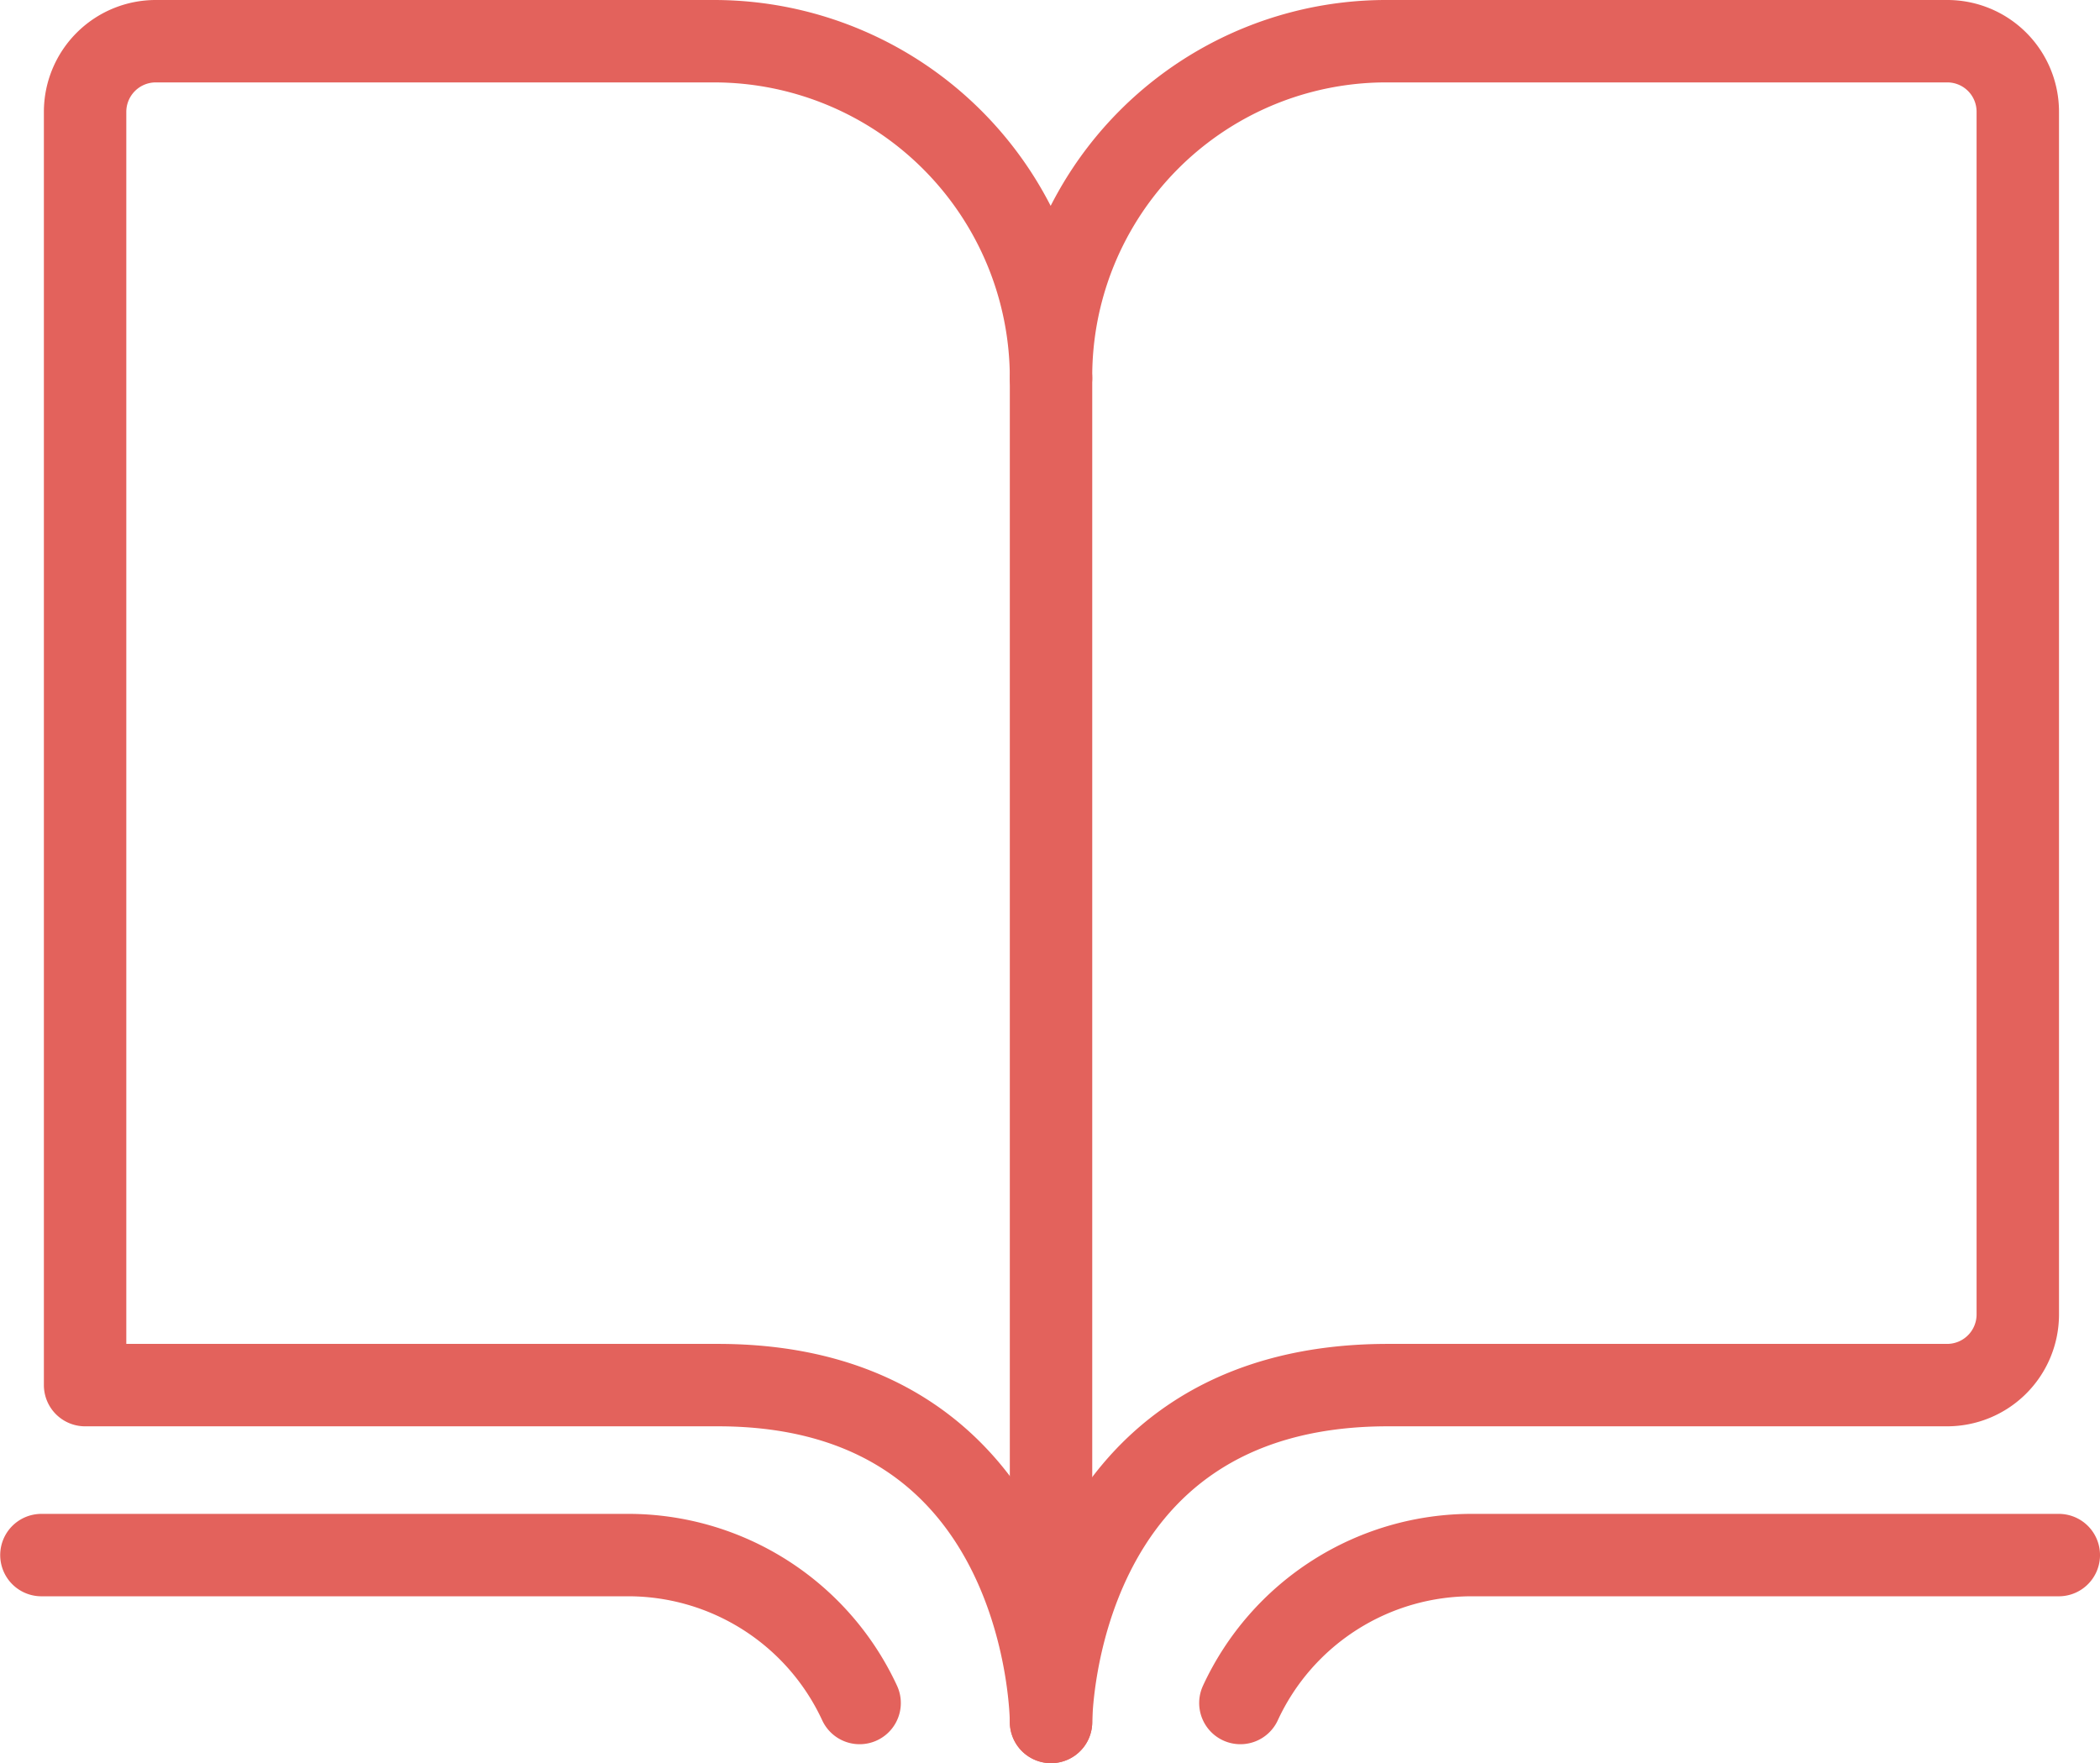
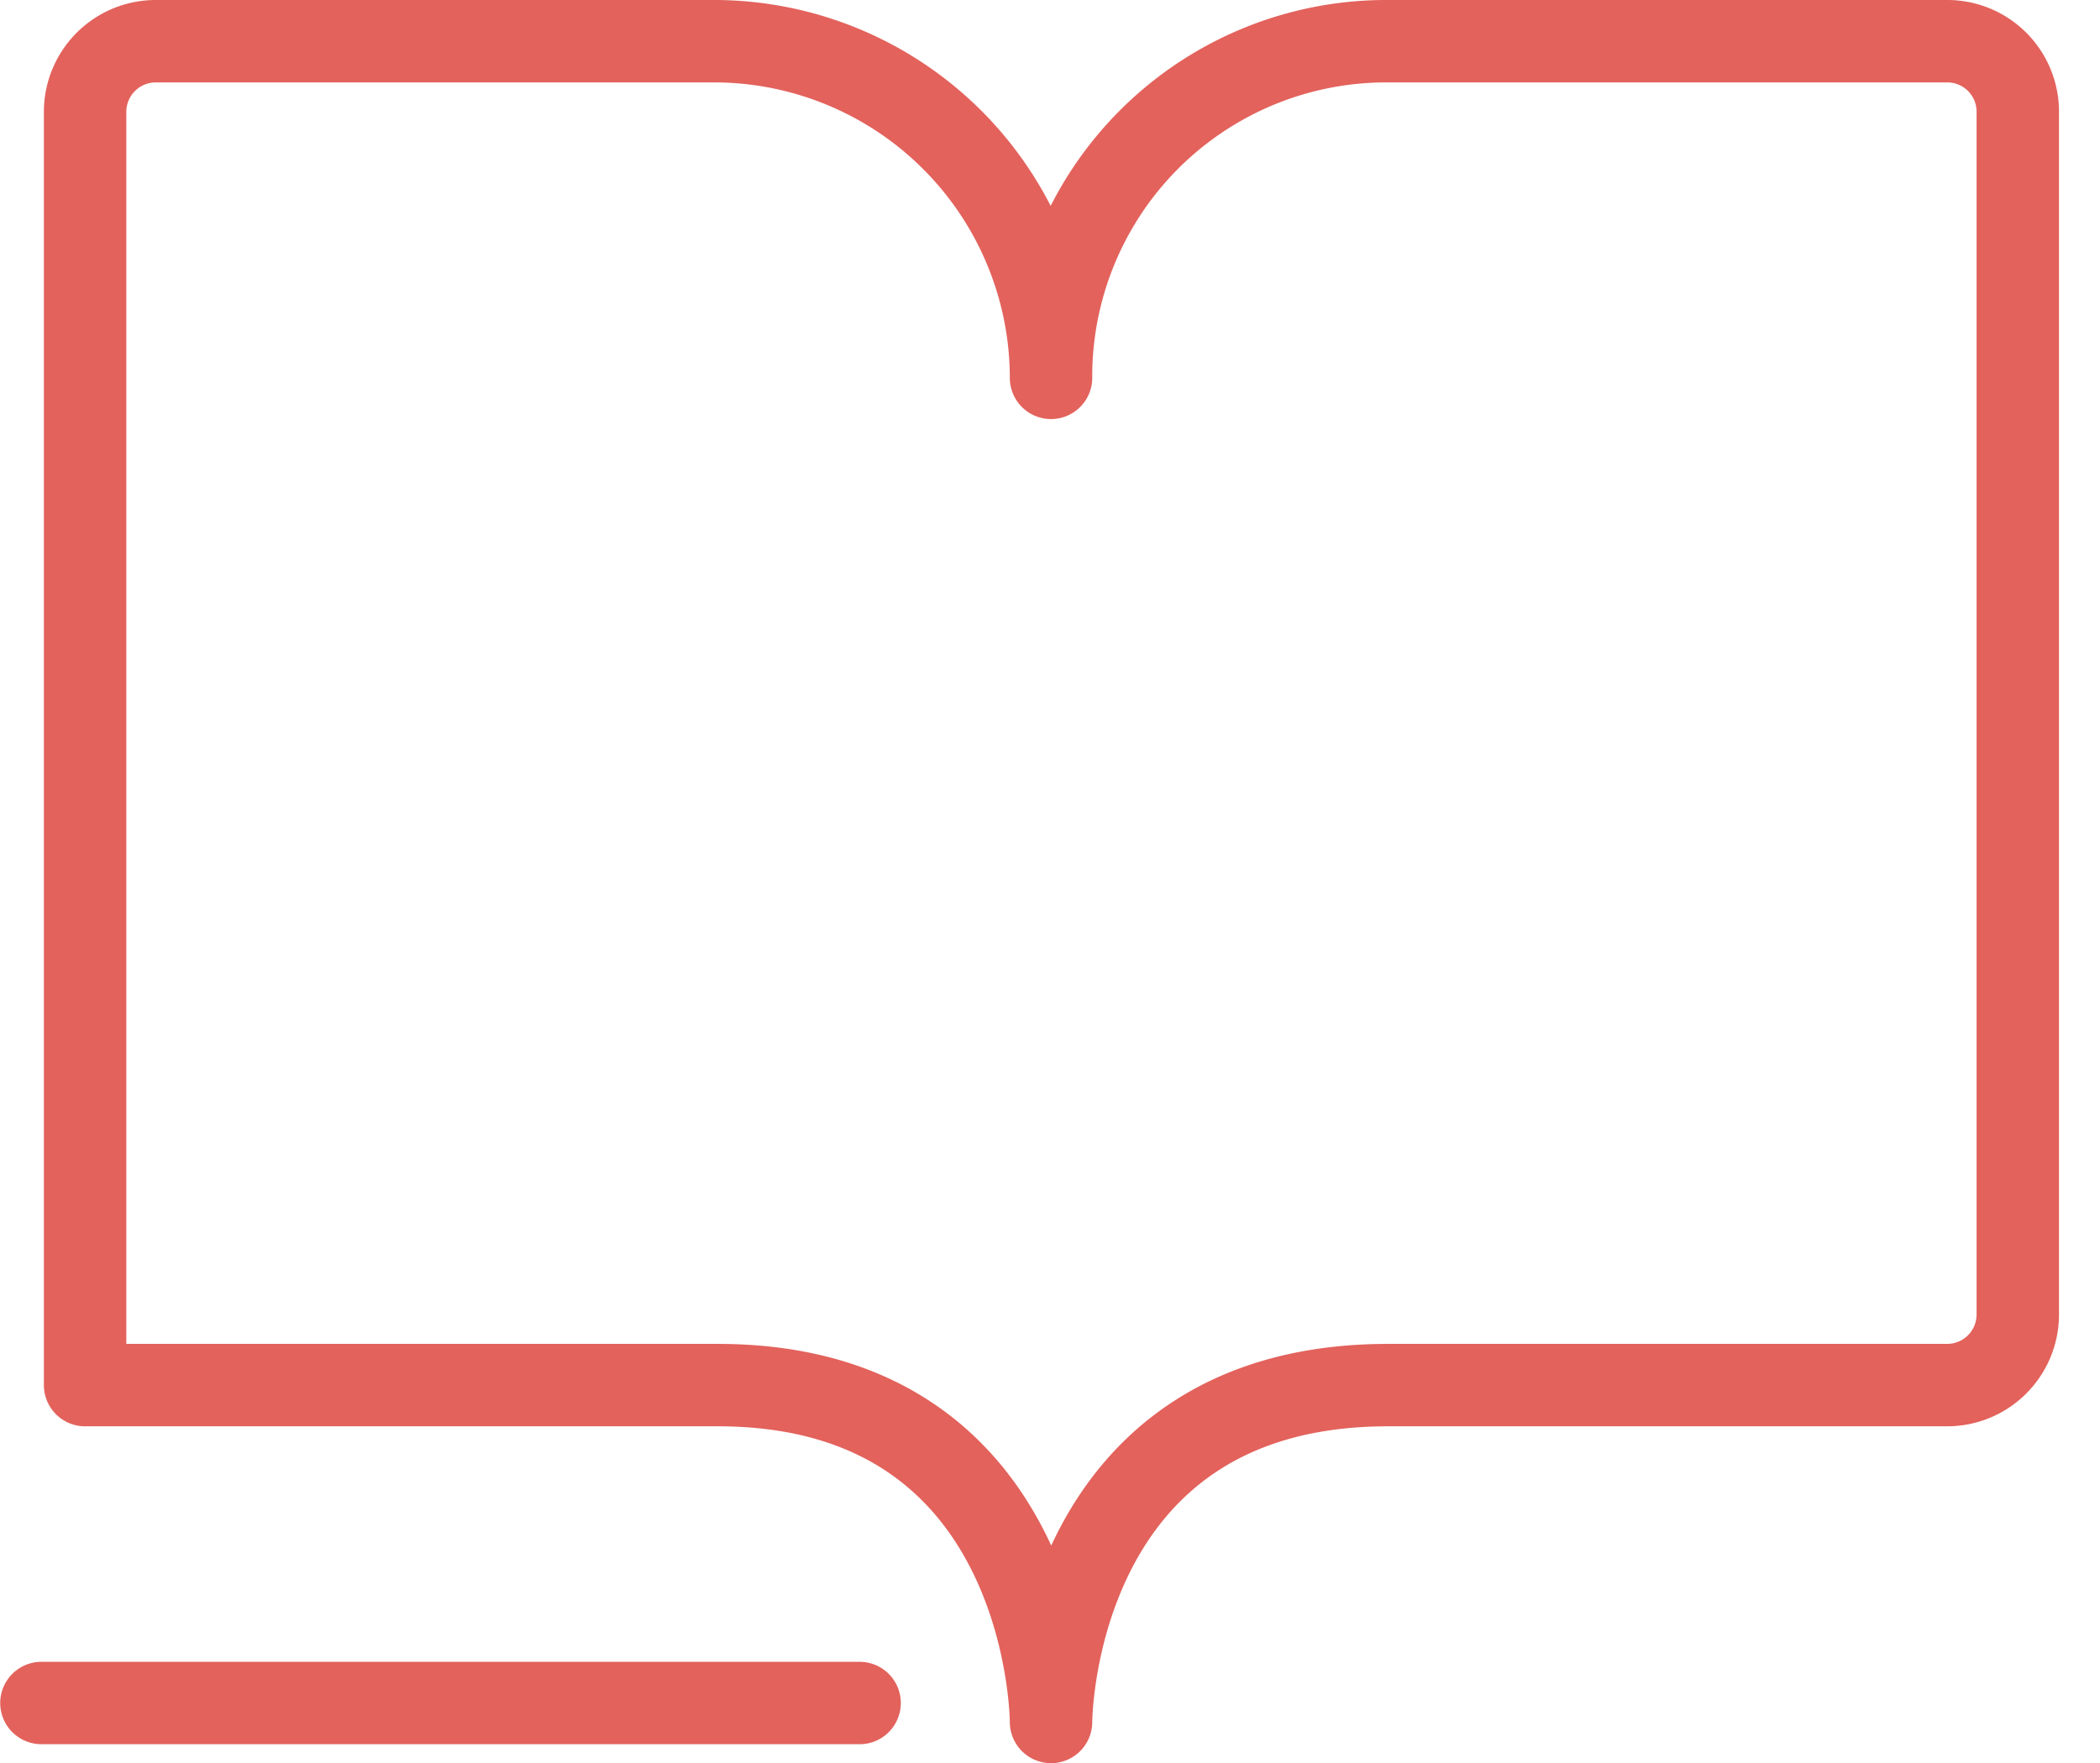
<svg xmlns="http://www.w3.org/2000/svg" id="Resources" viewBox="0 0 101.92 85.58">
  <defs>
    <style>.cls-1{fill:none;stroke:#e3625c;stroke-linecap:round;stroke-linejoin:round;stroke-width:4px;}</style>
  </defs>
  <title>Resources2</title>
  <path class="cls-1" d="M72,52.5A16.36,16.36,0,0,0,55.68,36.16H28.56a3.43,3.43,0,0,0-3.44,3.43v61.8H55.83C72,101.39,72,117.74,72,117.74s0-16.35,16.35-16.35h27.12A3.43,3.43,0,0,0,118.92,98V39.59a3.42,3.42,0,0,0-3.43-3.43H88.37A16.27,16.27,0,0,0,72,52.5" transform="translate(-20.99 -34.16)" />
-   <path class="cls-1" d="M81.19,116.82a12.37,12.37,0,0,1,11.3-7.18h28.42" transform="translate(-20.99 -34.16)" />
-   <path class="cls-1" d="M62.71,116.82a12.38,12.38,0,0,0-11.31-7.18H23" transform="translate(-20.99 -34.16)" />
-   <path class="cls-1" d="M72,52.5v65.24" transform="translate(-20.99 -34.16)" />
+   <path class="cls-1" d="M62.71,116.82H23" transform="translate(-20.99 -34.16)" />
</svg>